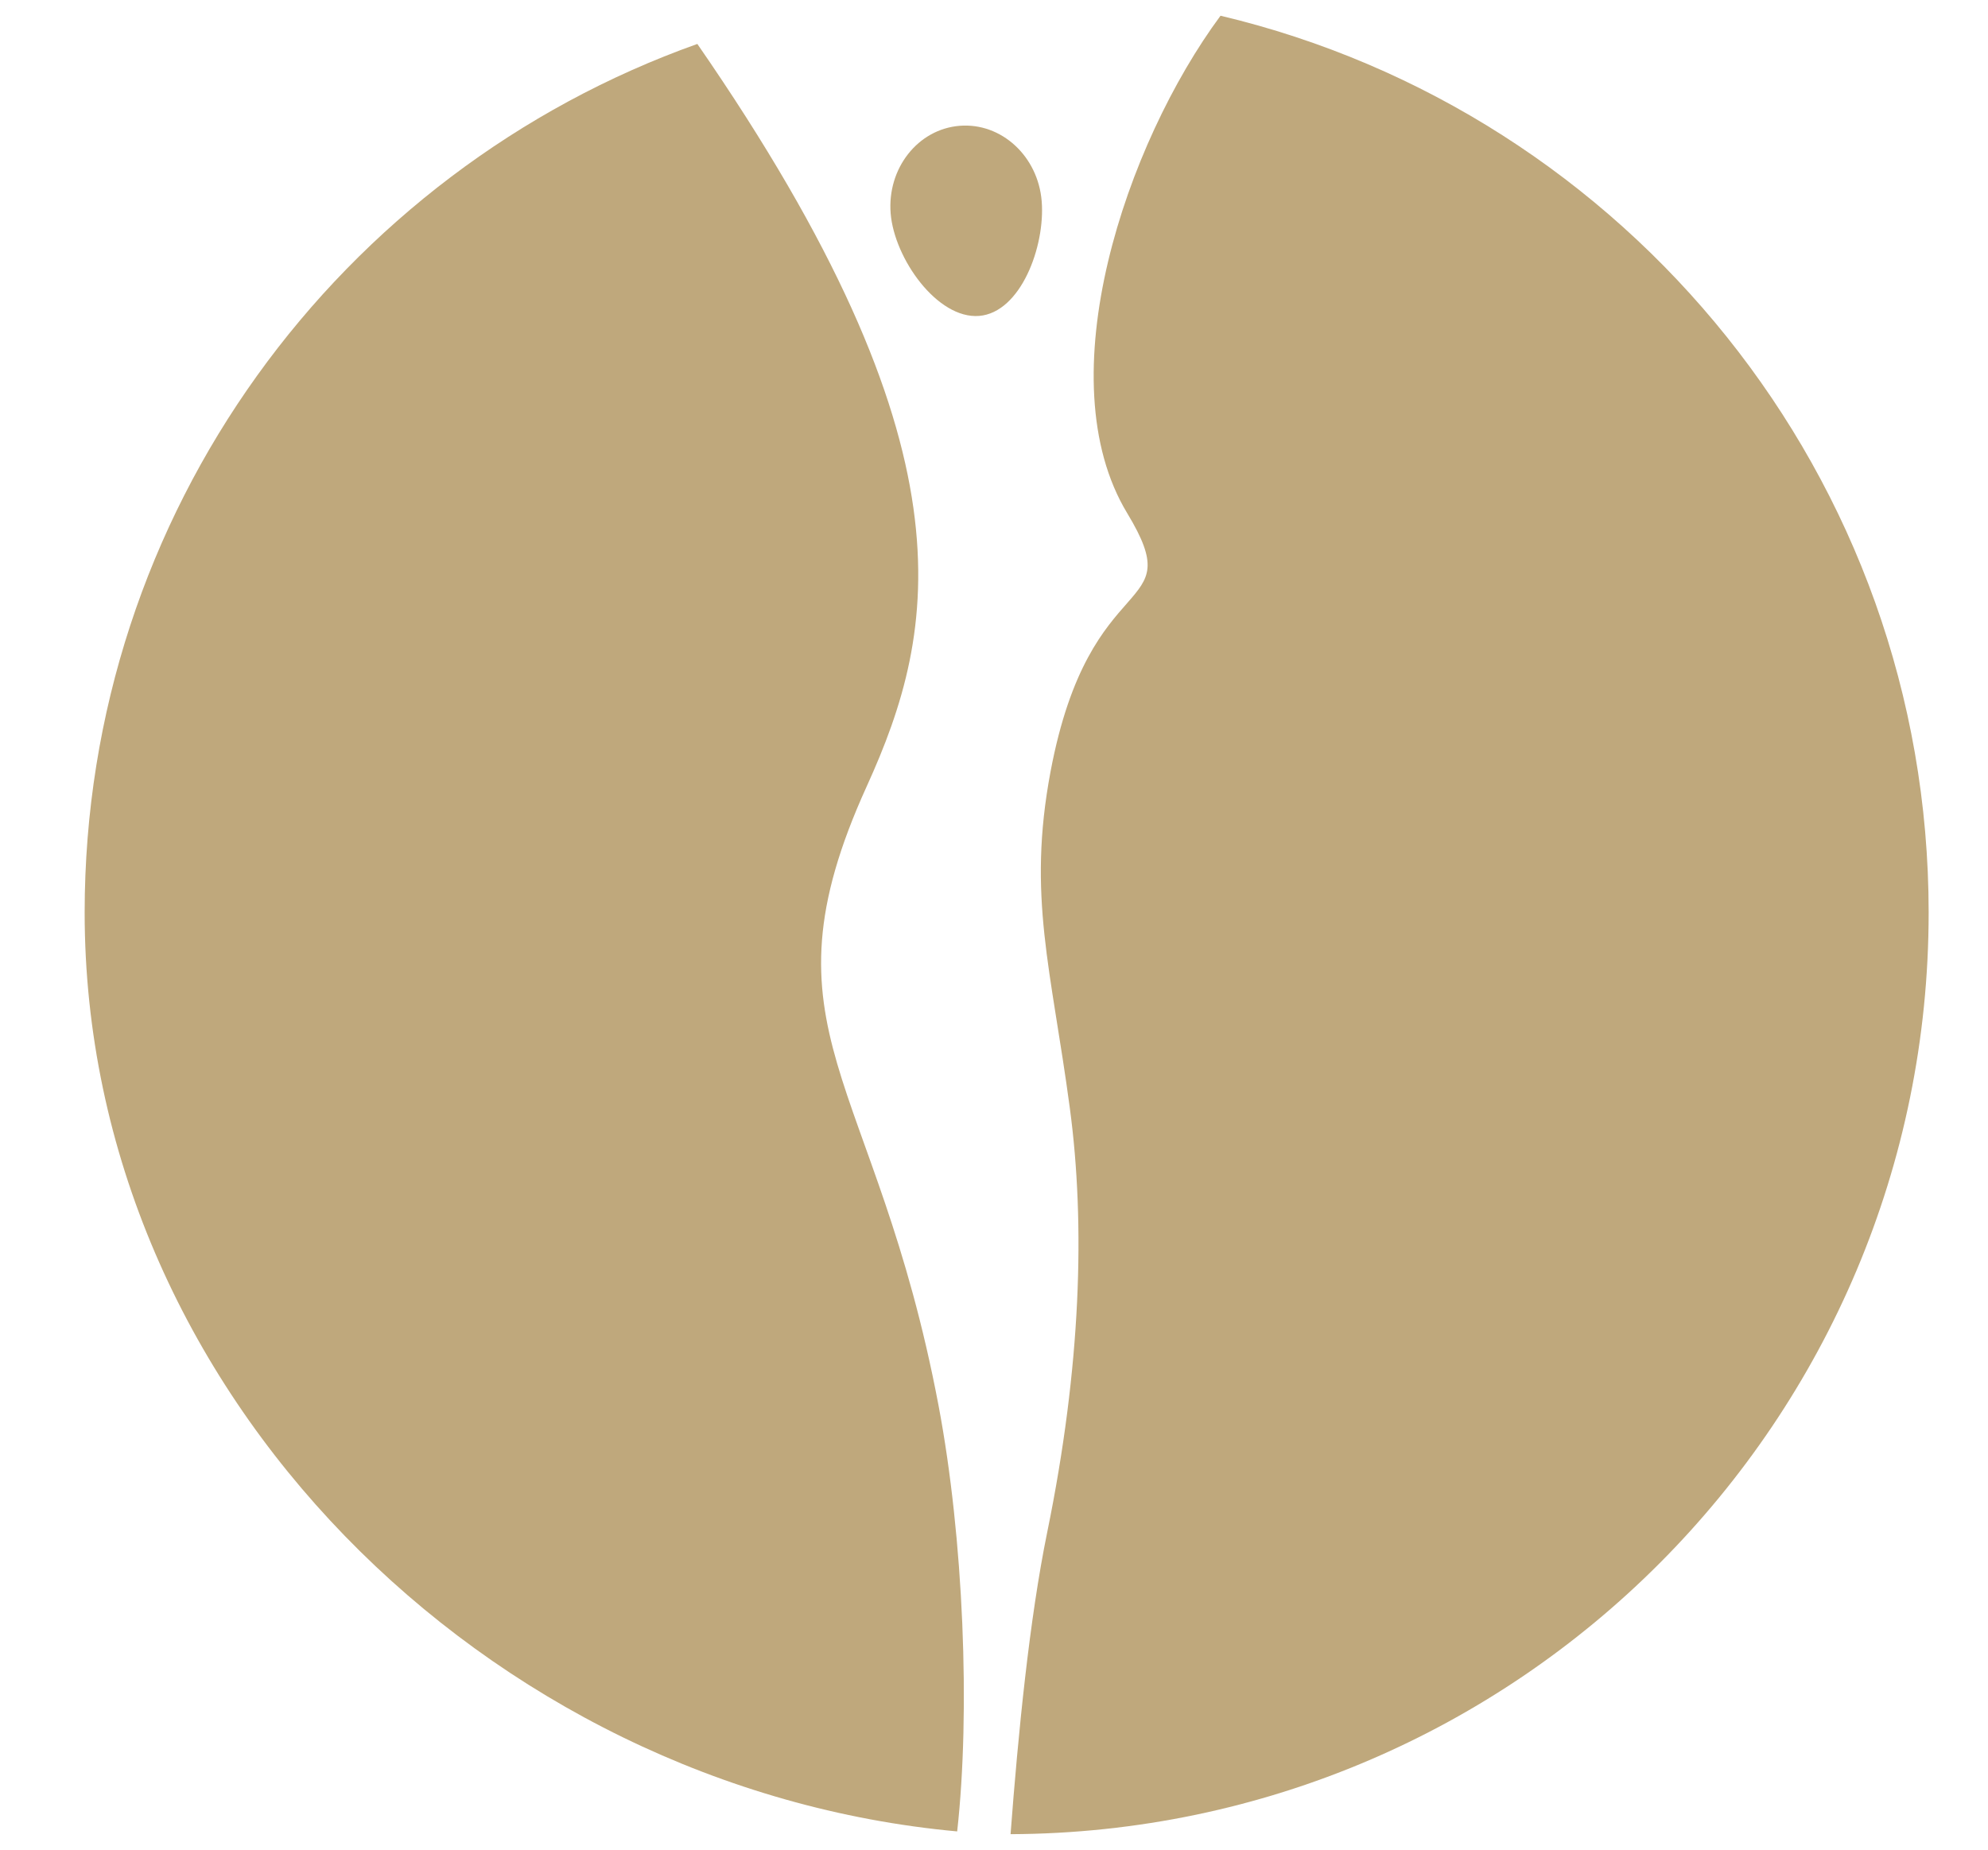
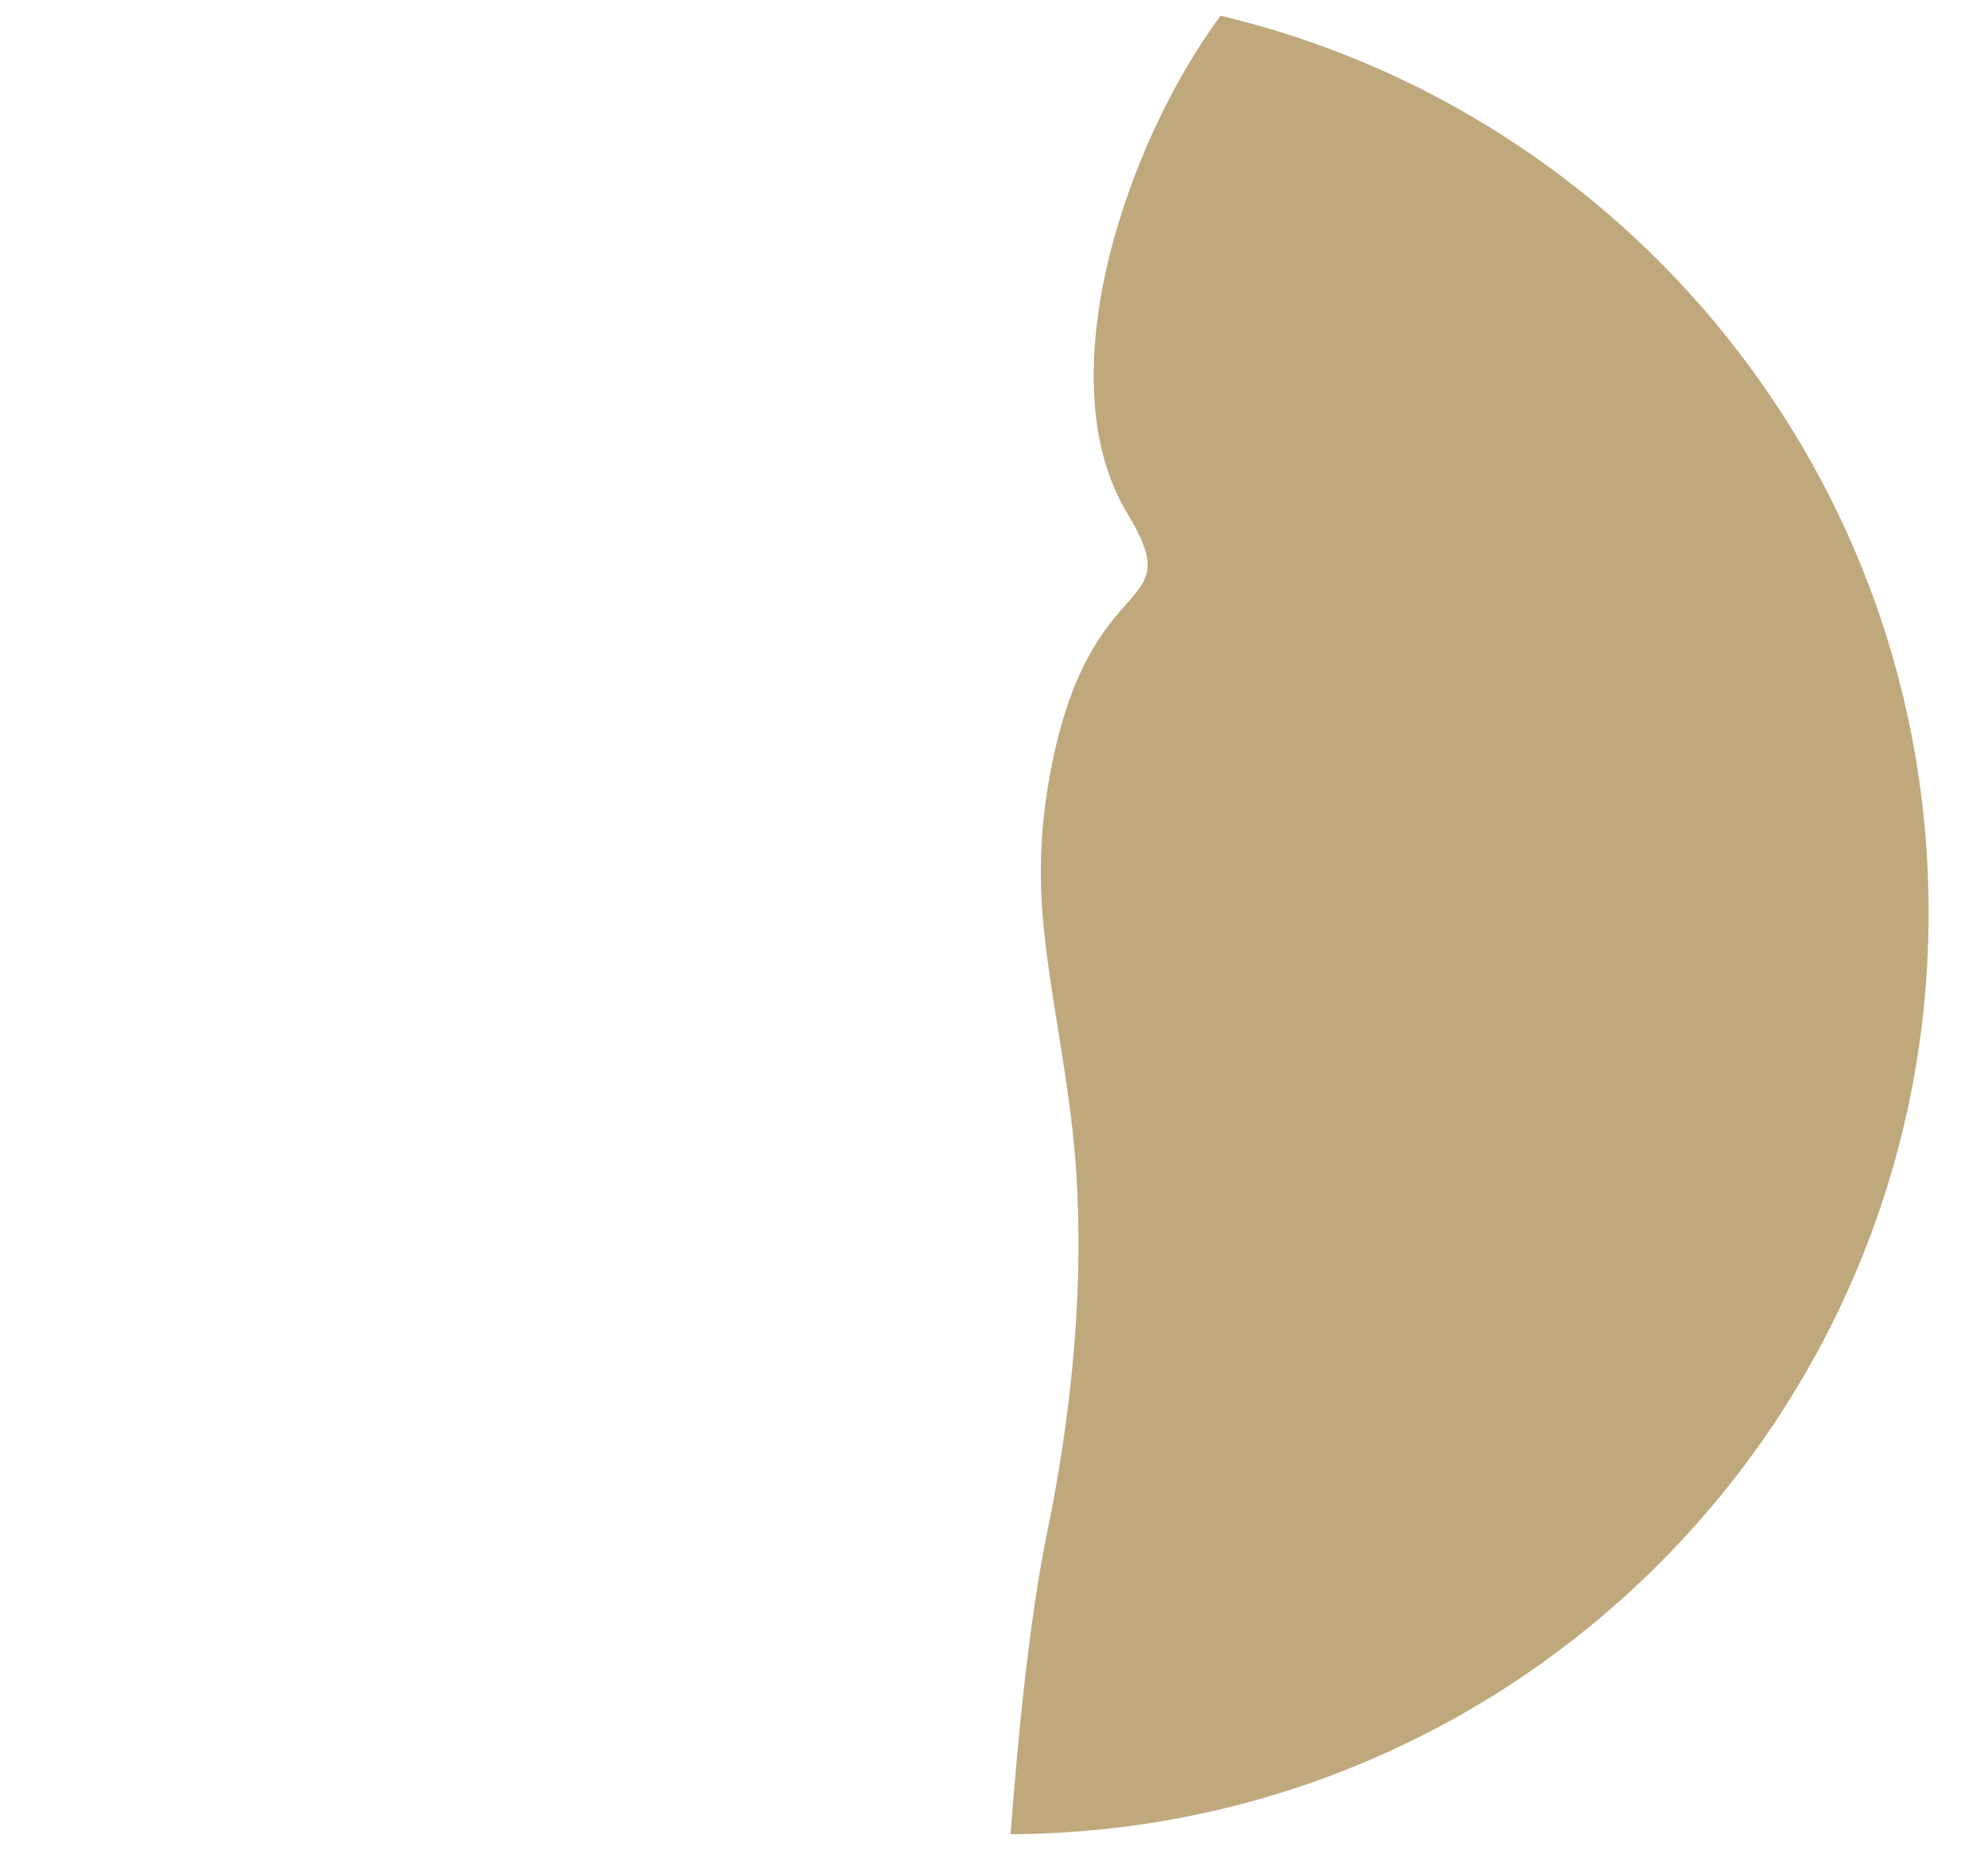
<svg xmlns="http://www.w3.org/2000/svg" version="1.1" id="Layer_1" x="0px" y="0px" width="42.976px" height="40px" viewBox="0 0 42.976 40" enable-background="new 0 0 42.976 40" xml:space="preserve">
  <g>
-     <path fill="#BFA87C" d="M18.738,17c1.536-3.378,2.372-7.32-3.663-16.05C7.356,3.698,1.83,11.068,1.83,19.73   c0,10.389,8.715,18.942,18.862,19.87c0.288-2.591,0.14-6.336-0.403-9.209C18.933,23.22,16.32,22.318,18.738,17" />
    <path fill="#BFA87C" d="M26.385,0.34c-2.044,2.763-3.772,7.854-2.017,10.757c1.367,2.262-0.803,1.042-1.658,5.589   c-0.507,2.698,0.016,4.27,0.417,7.272c0.339,2.526,0.242,5.601-0.489,9.175c-0.385,1.883-0.628,4.355-0.792,6.527   c10.97-0.046,19.847-8.95,19.847-19.93C41.692,10.314,35.162,2.424,26.385,0.34" />
-     <path fill="#BFA87C" d="M19.254,4.615c0.079,0.975,1.009,2.288,1.912,2.216c0.9-0.073,1.432-1.505,1.353-2.479   c-0.078-0.975-0.872-1.704-1.773-1.632C19.842,2.793,19.176,3.641,19.254,4.615" />
  </g>
</svg>